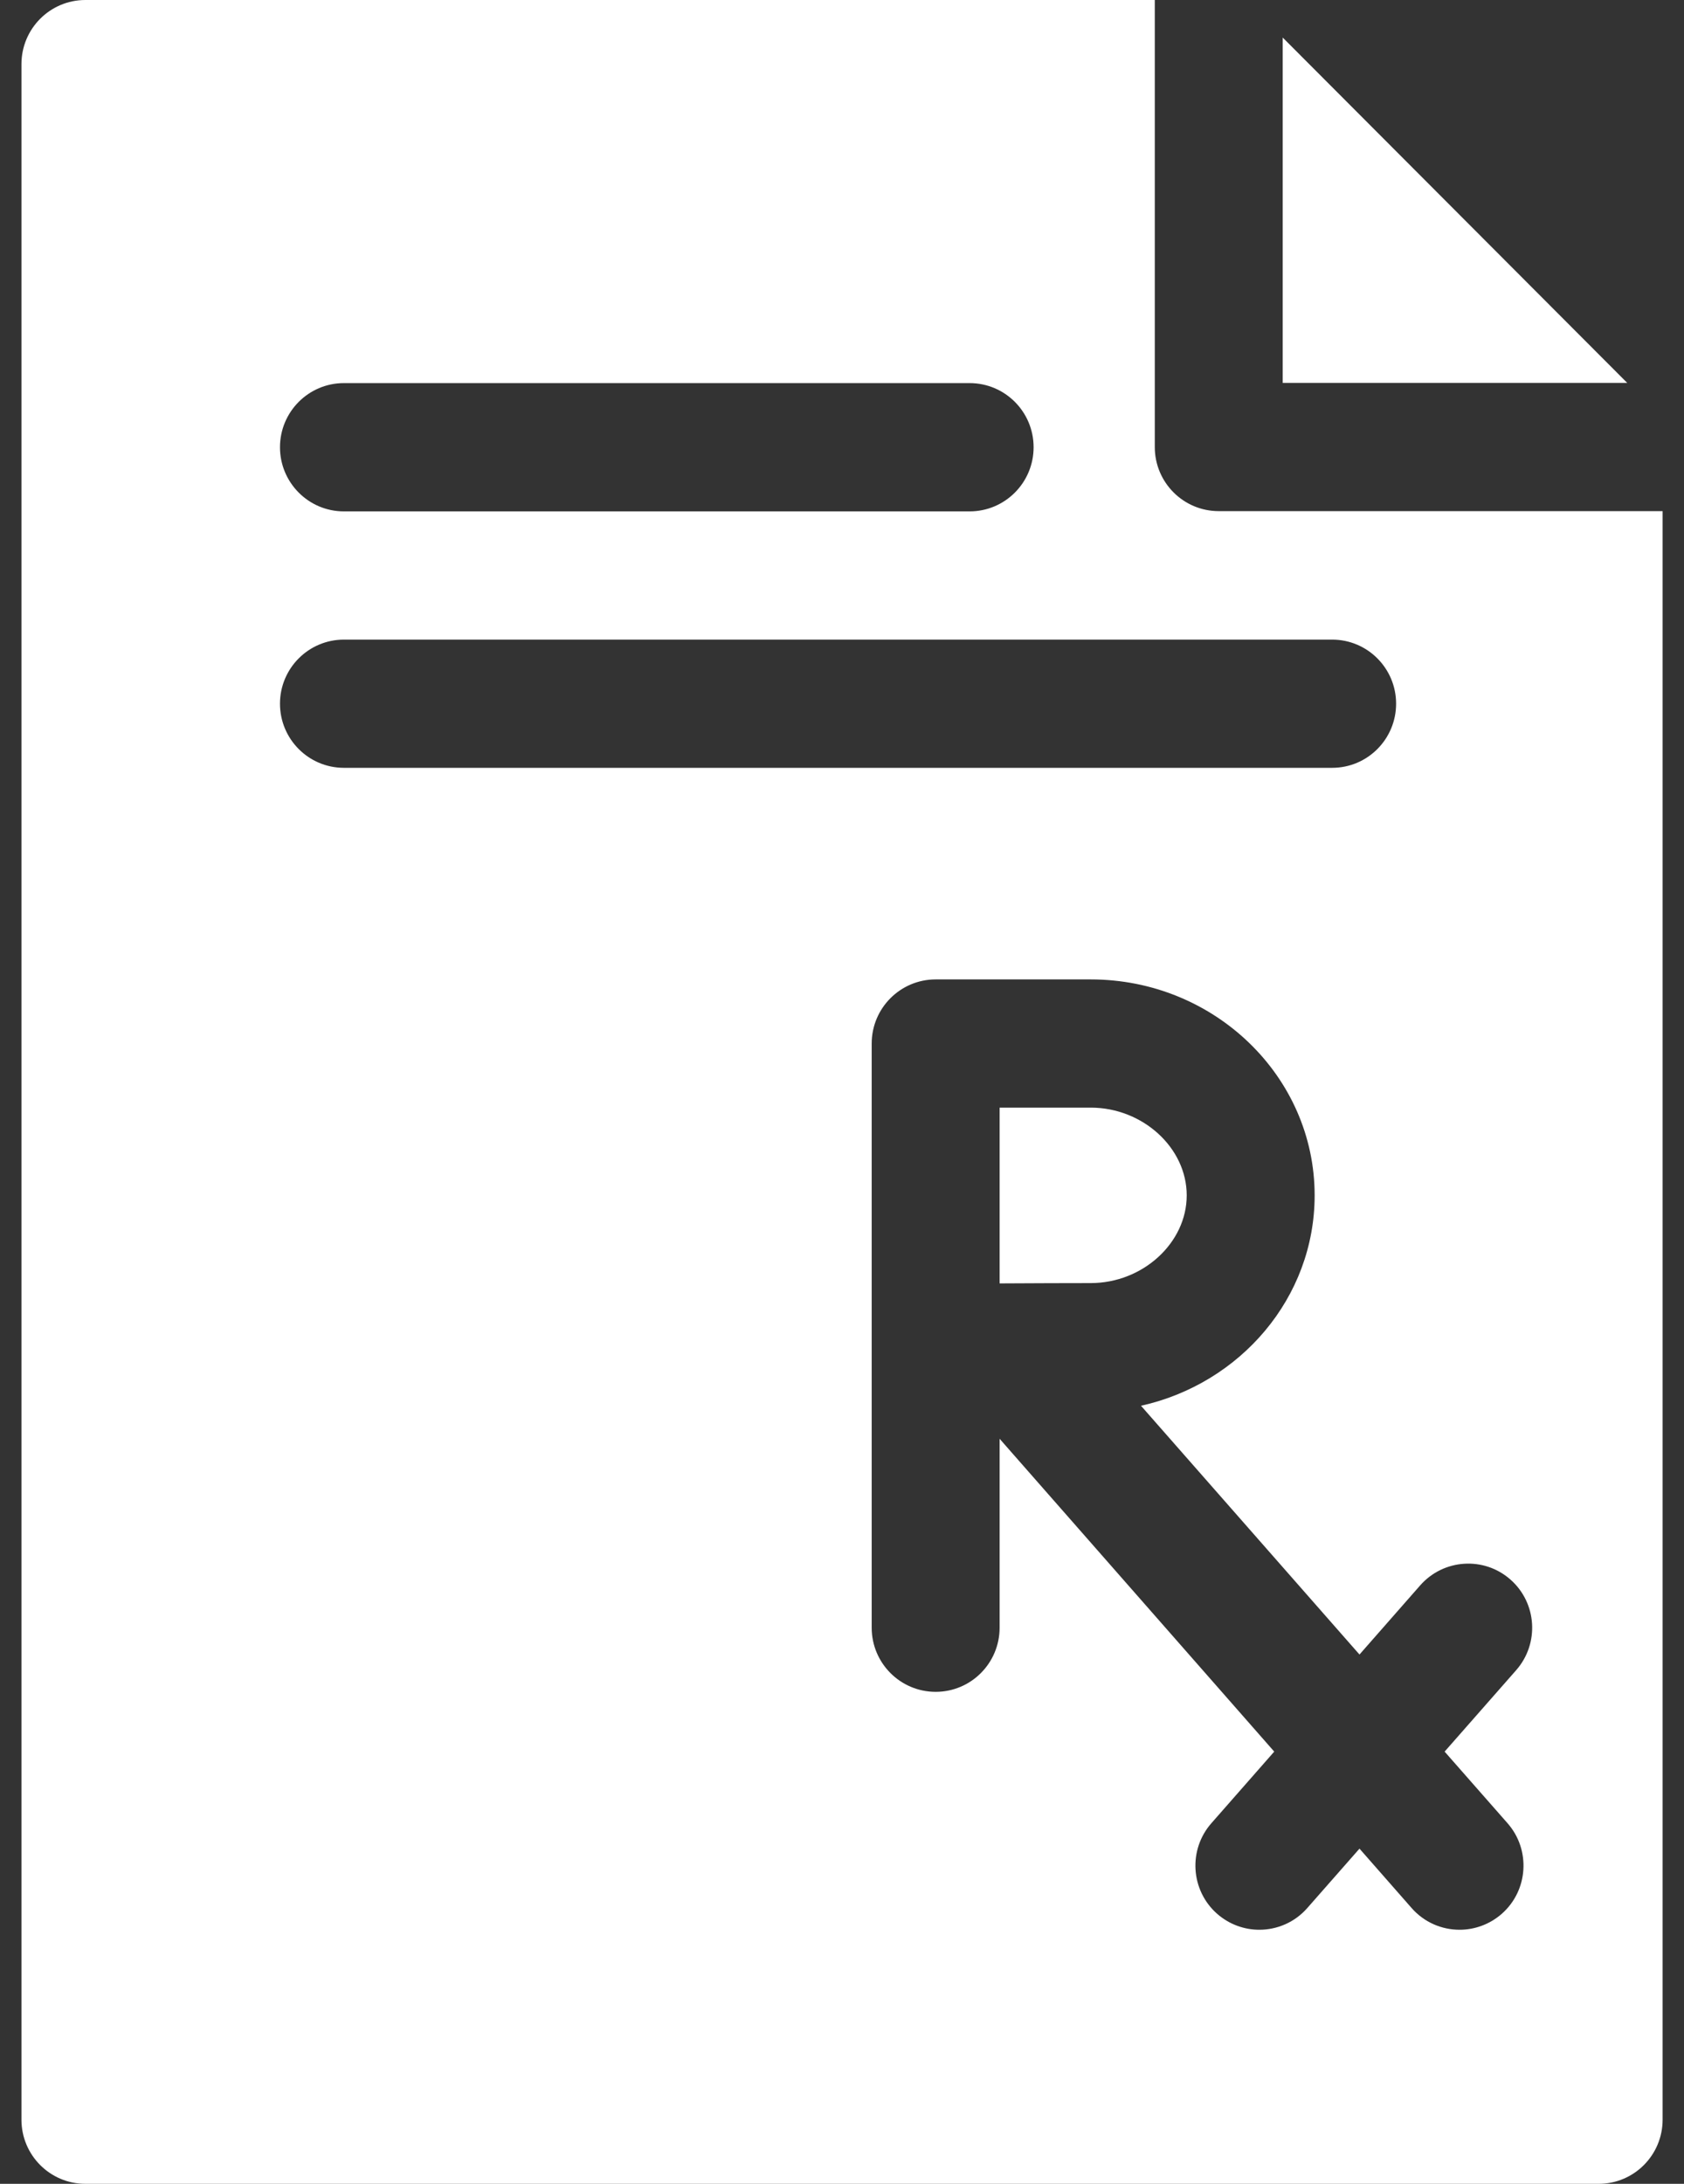
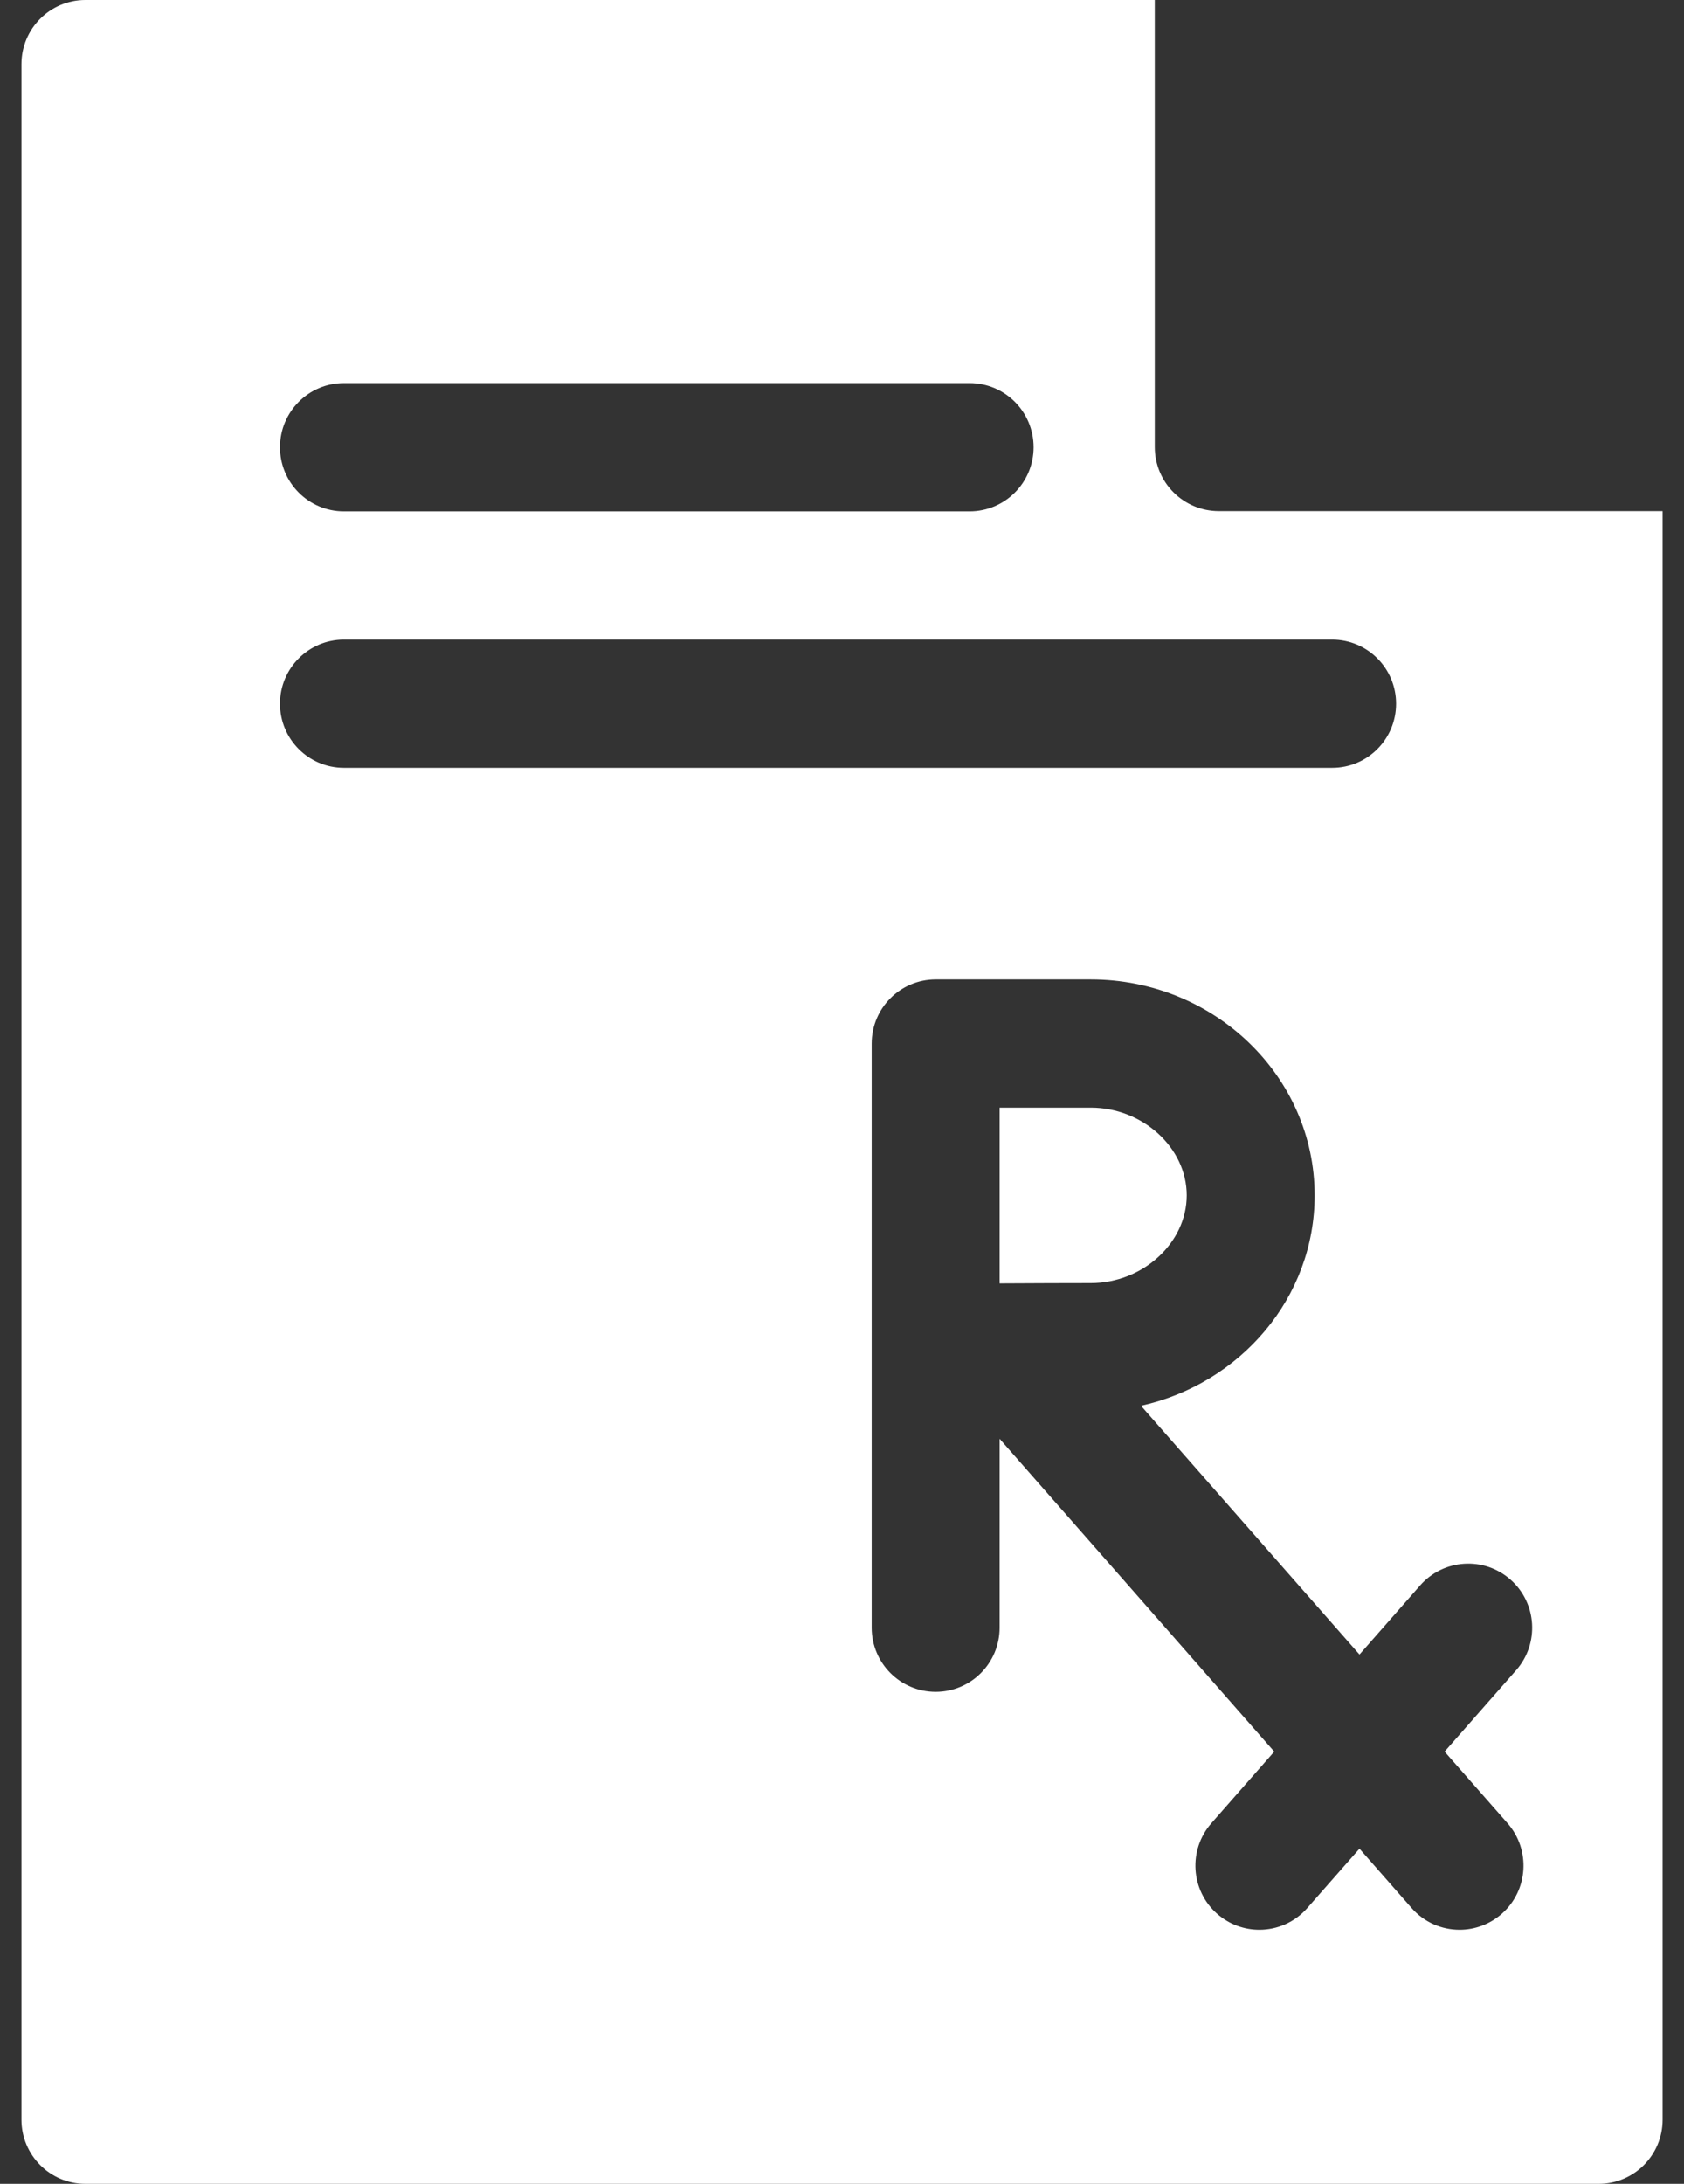
<svg xmlns="http://www.w3.org/2000/svg" width="27" height="35" viewBox="0 0 27 35" fill="none">
  <rect x="0" y="0" width="27" height="35" fill="#333333" stroke="none" />
-   <path d="M20.566 6.137H26.09L20.566 0.602V6.137Z" fill="white" />
  <path d="M19.027 19.158C19.027 18.396 18.322 17.752 17.488 17.752H16.027V20.569C16.552 20.566 17.151 20.564 17.488 20.564C18.322 20.564 19.027 19.92 19.027 19.158Z" fill="white" />
  <path d="M19.541 8.192C18.974 8.192 18.515 7.732 18.515 7.165V0H1.369C0.803 0 0.344 0.46 0.344 1.028V33.972C0.344 34.54 0.803 35 1.369 35H25.632C26.198 35 26.657 34.54 26.657 33.972V8.192H19.541ZM5.514 6.14H15.546C16.113 6.14 16.572 6.6 16.572 7.168C16.572 7.735 16.113 8.196 15.546 8.196H5.514C4.948 8.196 4.489 7.735 4.489 7.168C4.489 6.6 4.948 6.14 5.514 6.14ZM4.489 11.278C4.489 10.711 4.948 10.251 5.514 10.251H21.359C21.925 10.251 22.384 10.711 22.384 11.278C22.384 11.846 21.925 12.306 21.359 12.306H5.514C4.948 12.306 4.489 11.846 4.489 11.278ZM24.171 29.221C24.545 29.647 24.504 30.297 24.079 30.672C23.884 30.843 23.642 30.928 23.402 30.928C23.117 30.928 22.834 30.81 22.632 30.579L21.797 29.628L20.961 30.579C20.759 30.81 20.476 30.928 20.191 30.928C19.95 30.928 19.709 30.843 19.514 30.672C19.089 30.297 19.048 29.647 19.422 29.221L20.43 28.073L16.027 23.059V26.087C16.027 26.655 15.568 27.115 15.002 27.115C14.436 27.115 13.976 26.655 13.976 26.087V16.725C13.976 16.157 14.436 15.697 15.002 15.697C15.003 15.697 15.003 15.697 15.004 15.697C15.004 15.697 15.005 15.697 15.005 15.697H17.488C19.468 15.697 21.078 17.25 21.078 19.158C21.078 20.799 19.887 22.176 18.294 22.53L21.797 26.517L22.77 25.409C23.145 24.983 23.793 24.941 24.218 25.316C24.643 25.691 24.684 26.34 24.31 26.767L23.162 28.073L24.171 29.221Z" fill="white" />
</svg>